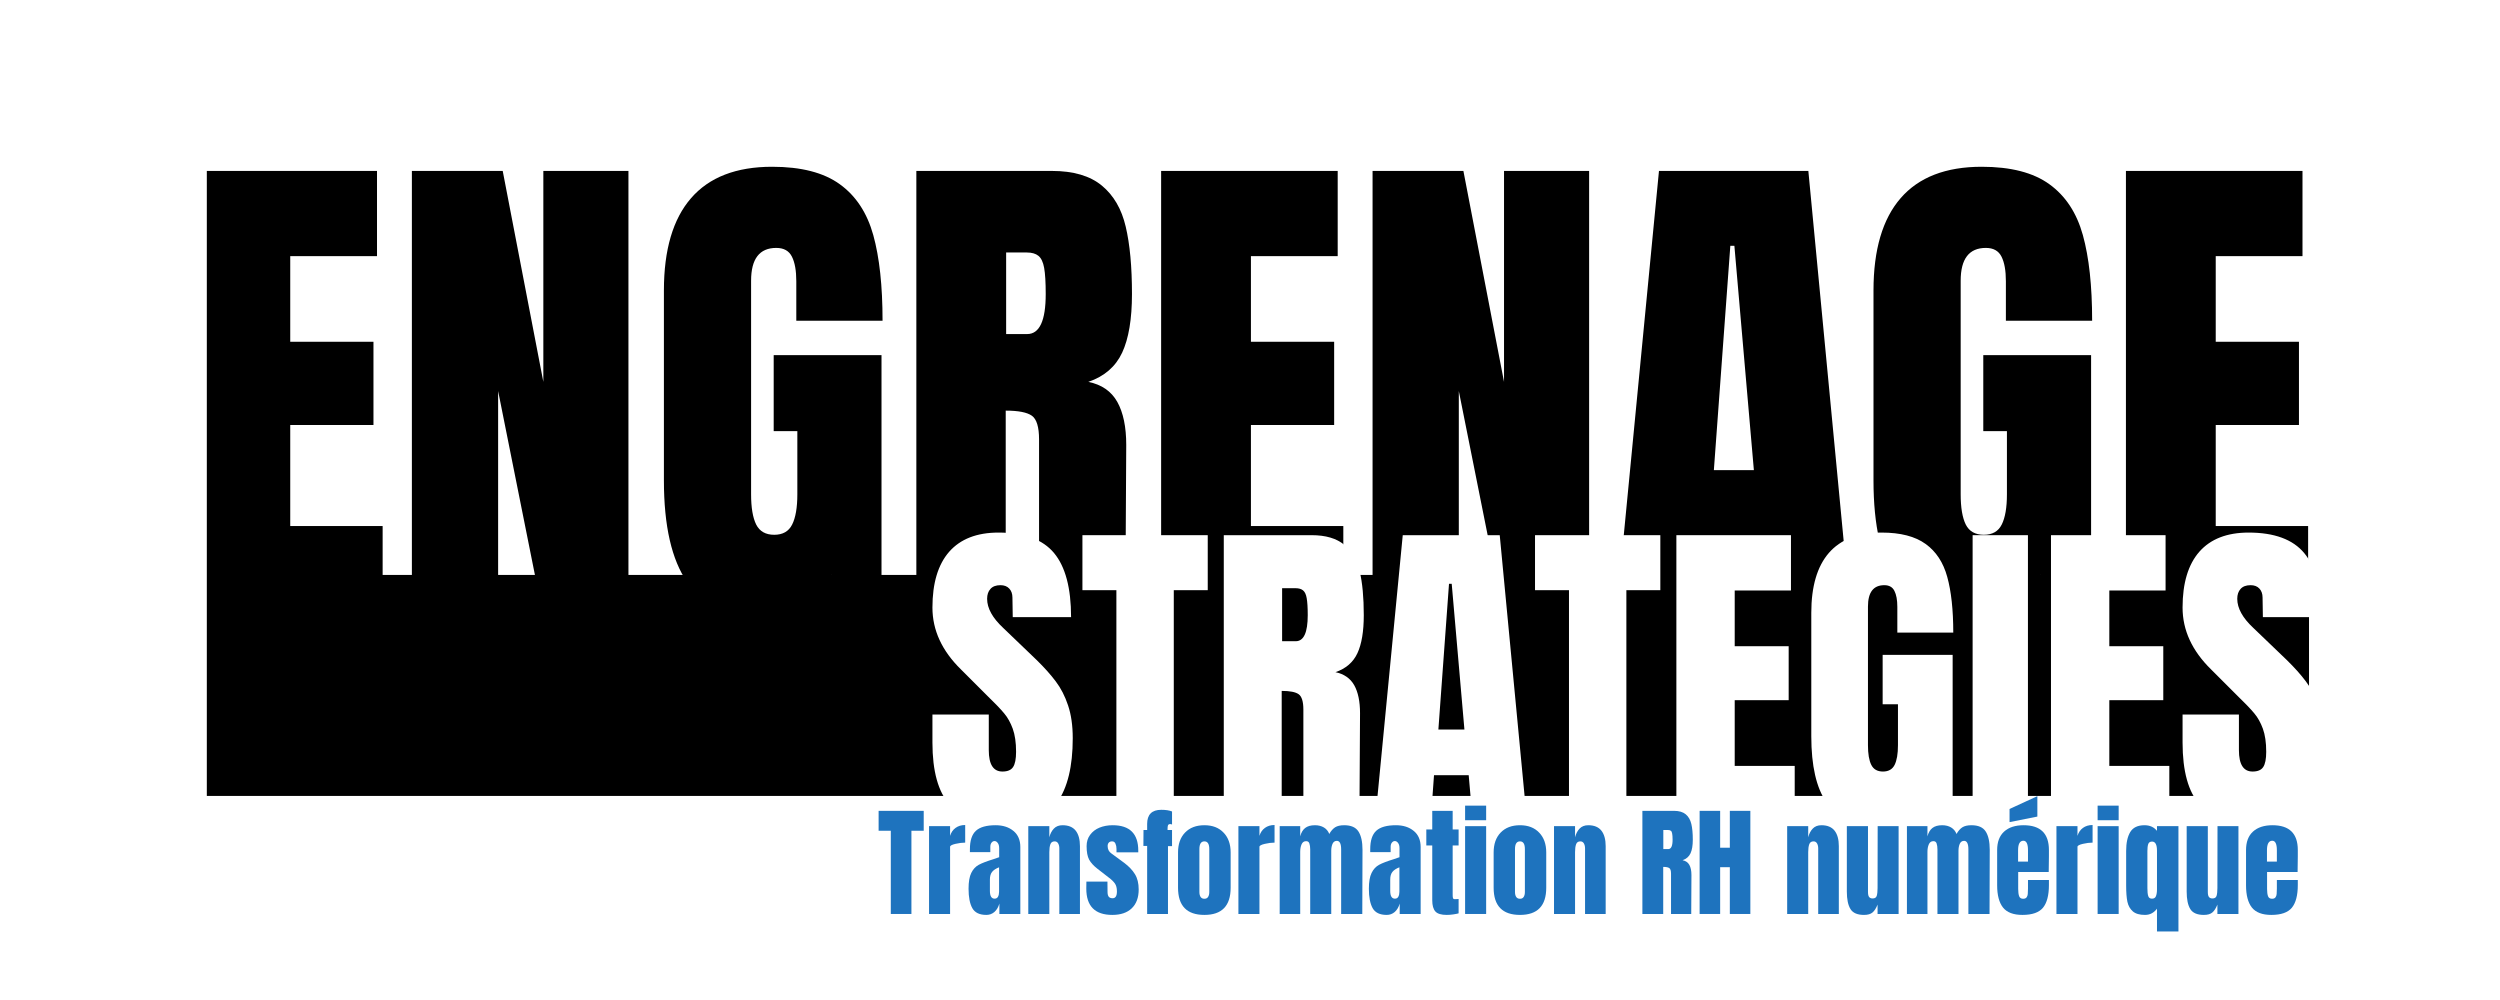
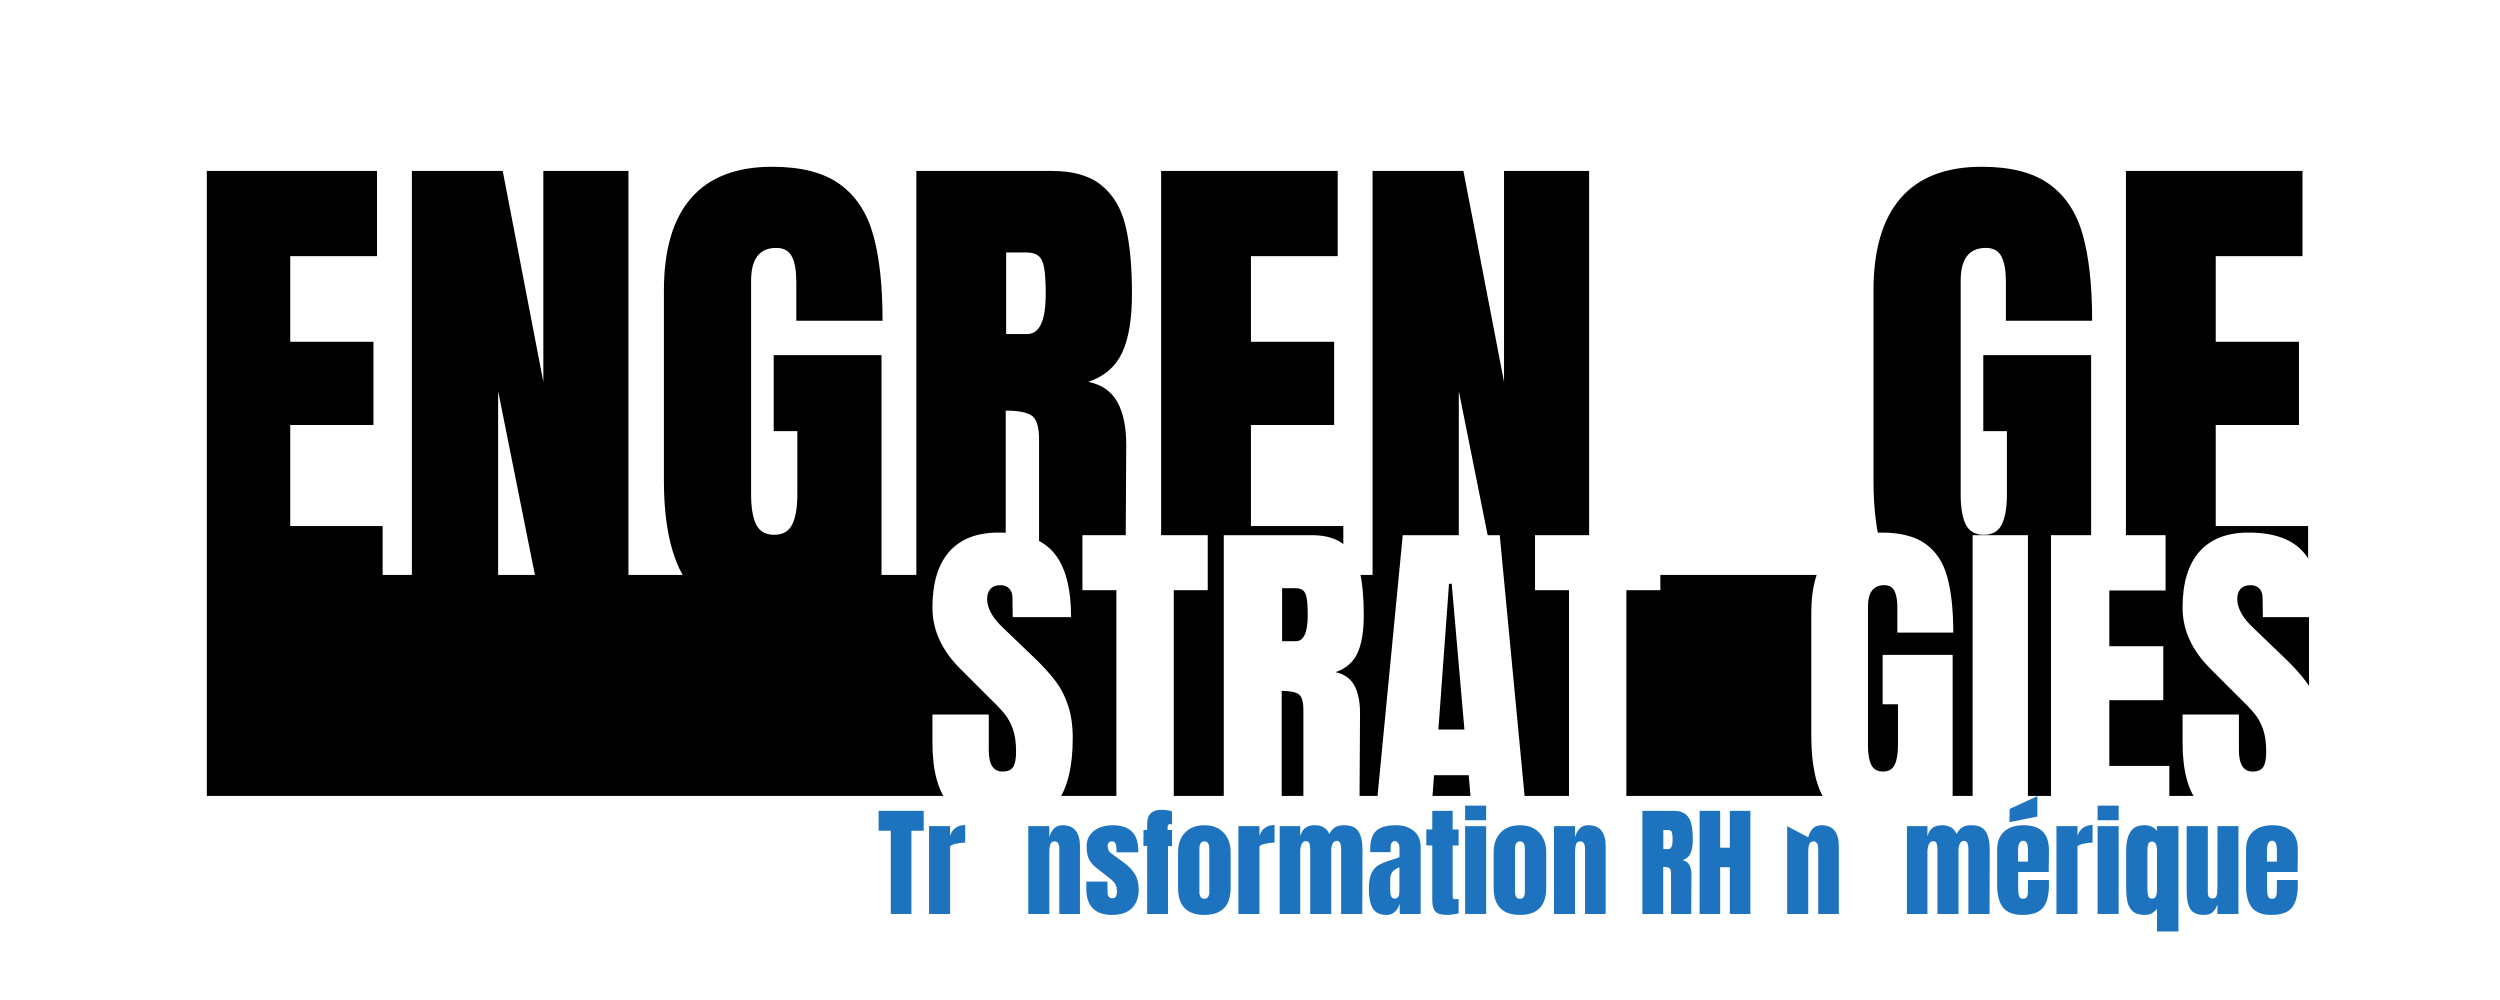
<svg xmlns="http://www.w3.org/2000/svg" width="500" zoomAndPan="magnify" viewBox="0 0 375 150" height="200" preserveAspectRatio="xMidYMid meet" version="1.0">
  <defs>
    <g />
    <clipPath id="c11caa3315">
      <path d="M 30.219 86.238 L 346.406 86.238 L 346.406 119.395 L 30.219 119.395 Z M 30.219 86.238 " clip-rule="nonzero" />
    </clipPath>
    <clipPath id="0f69057808">
      <path d="M 25.992 23.973 L 31.023 23.973 L 31.023 122.988 L 25.992 122.988 Z M 25.992 23.973 " clip-rule="nonzero" />
    </clipPath>
  </defs>
  <rect x="-37.5" width="450" fill="#ffffff" y="-15" height="180" fill-opacity="1" />
  <rect x="-37.5" width="450" fill="#ffffff" y="-15" height="180" fill-opacity="1" />
  <g fill="#000000" fill-opacity="1">
    <g transform="translate(27.145, 91.765)">
      <g>
        <path d="M 2.922 0 L 2.922 -66.125 L 29.406 -66.125 L 29.406 -53.344 L 16.391 -53.344 L 16.391 -40.5 L 28.875 -40.5 L 28.875 -28.016 L 16.391 -28.016 L 16.391 -12.859 L 30.25 -12.859 L 30.25 0 Z M 2.922 0 " />
      </g>
    </g>
  </g>
  <g fill="#000000" fill-opacity="1">
    <g transform="translate(58.86, 91.765)">
      <g>
        <path d="M 2.922 0 L 2.922 -66.125 L 16.547 -66.125 L 22.641 -34.484 L 22.641 -66.125 L 35.406 -66.125 L 35.406 0 L 22.484 0 L 15.859 -33.109 L 15.859 0 Z M 2.922 0 " />
      </g>
    </g>
  </g>
  <g fill="#000000" fill-opacity="1">
    <g transform="translate(97.195, 91.765)">
      <g>
        <path d="M 16.547 0.609 C 11.773 0.609 8.223 -1.066 5.891 -4.422 C 3.555 -7.785 2.391 -12.879 2.391 -19.703 L 2.391 -48.188 C 2.391 -54.301 3.75 -58.922 6.469 -62.047 C 9.188 -65.18 13.238 -66.75 18.625 -66.75 C 22.988 -66.75 26.375 -65.875 28.781 -64.125 C 31.195 -62.383 32.867 -59.844 33.797 -56.5 C 34.723 -53.164 35.188 -48.883 35.188 -43.656 L 22.25 -43.656 L 22.25 -49.578 C 22.25 -51.172 22.031 -52.398 21.594 -53.266 C 21.156 -54.141 20.375 -54.578 19.25 -54.578 C 16.727 -54.578 15.469 -52.938 15.469 -49.656 L 15.469 -17.625 C 15.469 -15.625 15.723 -14.109 16.234 -13.078 C 16.754 -12.055 17.656 -11.547 18.938 -11.547 C 20.219 -11.547 21.113 -12.055 21.625 -13.078 C 22.145 -14.109 22.406 -15.625 22.406 -17.625 L 22.406 -27.094 L 18.859 -27.094 L 18.859 -38.5 L 35.031 -38.5 L 35.031 0 L 29.719 0 L 27.484 -5.547 C 25.117 -1.441 21.473 0.609 16.547 0.609 Z M 16.547 0.609 " />
      </g>
    </g>
  </g>
  <g fill="#000000" fill-opacity="1">
    <g transform="translate(134.53, 91.765)">
      <g>
        <path d="M 2.922 -66.125 L 23.25 -66.125 C 26.477 -66.125 28.977 -65.391 30.75 -63.922 C 32.52 -62.461 33.711 -60.41 34.328 -57.766 C 34.953 -55.129 35.266 -51.758 35.266 -47.656 C 35.266 -43.906 34.773 -40.977 33.797 -38.875 C 32.816 -36.77 31.125 -35.305 28.719 -34.484 C 30.719 -34.078 32.164 -33.078 33.062 -31.484 C 33.957 -29.891 34.406 -27.734 34.406 -25.016 L 34.266 0 L 21.328 0 L 21.328 -25.859 C 21.328 -27.711 20.969 -28.895 20.25 -29.406 C 19.531 -29.914 18.223 -30.172 16.328 -30.172 L 16.328 0 L 2.922 0 Z M 19.547 -41.656 C 21.398 -41.656 22.328 -43.656 22.328 -47.656 C 22.328 -49.395 22.25 -50.703 22.094 -51.578 C 21.938 -52.453 21.648 -53.055 21.234 -53.391 C 20.828 -53.723 20.242 -53.891 19.484 -53.891 L 16.391 -53.891 L 16.391 -41.656 Z M 19.547 -41.656 " />
      </g>
    </g>
  </g>
  <g fill="#000000" fill-opacity="1">
    <g transform="translate(171.248, 91.765)">
      <g>
        <path d="M 2.922 0 L 2.922 -66.125 L 29.406 -66.125 L 29.406 -53.344 L 16.391 -53.344 L 16.391 -40.5 L 28.875 -40.5 L 28.875 -28.016 L 16.391 -28.016 L 16.391 -12.859 L 30.25 -12.859 L 30.25 0 Z M 2.922 0 " />
      </g>
    </g>
  </g>
  <g fill="#000000" fill-opacity="1">
    <g transform="translate(202.963, 91.765)">
      <g>
        <path d="M 2.922 0 L 2.922 -66.125 L 16.547 -66.125 L 22.641 -34.484 L 22.641 -66.125 L 35.406 -66.125 L 35.406 0 L 22.484 0 L 15.859 -33.109 L 15.859 0 Z M 2.922 0 " />
      </g>
    </g>
  </g>
  <g fill="#000000" fill-opacity="1">
    <g transform="translate(241.299, 91.765)">
      <g>
-         <path d="M 1.156 0 L 7.547 -66.125 L 29.953 -66.125 L 36.266 0 L 23.719 0 L 22.781 -10.703 L 14.781 -10.703 L 14.016 0 Z M 15.781 -21.25 L 21.781 -21.25 L 18.859 -54.891 L 18.25 -54.891 Z M 15.781 -21.25 " />
-       </g>
+         </g>
    </g>
  </g>
  <g fill="#000000" fill-opacity="1">
    <g transform="translate(278.633, 91.765)">
      <g>
        <path d="M 16.547 0.609 C 11.773 0.609 8.223 -1.066 5.891 -4.422 C 3.555 -7.785 2.391 -12.879 2.391 -19.703 L 2.391 -48.188 C 2.391 -54.301 3.75 -58.922 6.469 -62.047 C 9.188 -65.18 13.238 -66.75 18.625 -66.75 C 22.988 -66.75 26.375 -65.875 28.781 -64.125 C 31.195 -62.383 32.867 -59.844 33.797 -56.5 C 34.723 -53.164 35.188 -48.883 35.188 -43.656 L 22.25 -43.656 L 22.25 -49.578 C 22.25 -51.172 22.031 -52.398 21.594 -53.266 C 21.156 -54.141 20.375 -54.578 19.25 -54.578 C 16.727 -54.578 15.469 -52.938 15.469 -49.656 L 15.469 -17.625 C 15.469 -15.625 15.723 -14.109 16.234 -13.078 C 16.754 -12.055 17.656 -11.547 18.938 -11.547 C 20.219 -11.547 21.113 -12.055 21.625 -13.078 C 22.145 -14.109 22.406 -15.625 22.406 -17.625 L 22.406 -27.094 L 18.859 -27.094 L 18.859 -38.5 L 35.031 -38.5 L 35.031 0 L 29.719 0 L 27.484 -5.547 C 25.117 -1.441 21.473 0.609 16.547 0.609 Z M 16.547 0.609 " />
      </g>
    </g>
    <g transform="translate(315.968, 91.765)">
      <g>
        <path d="M 2.922 0 L 2.922 -66.125 L 29.406 -66.125 L 29.406 -53.344 L 16.391 -53.344 L 16.391 -40.5 L 28.875 -40.5 L 28.875 -28.016 L 16.391 -28.016 L 16.391 -12.859 L 30.25 -12.859 L 30.25 0 Z M 2.922 0 " />
      </g>
    </g>
  </g>
  <g clip-path="url(#c11caa3315)">
    <path fill="#000000" d="M 30.219 119.395 L 30.219 86.238 L 346.352 86.238 L 346.352 119.395 Z M 30.219 119.395 " fill-opacity="1" fill-rule="nonzero" />
  </g>
  <g fill="#ffffff" fill-opacity="1">
    <g transform="translate(138.818, 123.23)">
      <g>
        <path d="M 12.094 0.406 C 8.195 0.406 5.379 -0.562 3.641 -2.5 C 1.91 -4.438 1.047 -7.551 1.047 -11.844 L 1.047 -16.047 L 9.5 -16.047 L 9.5 -10.703 C 9.5 -8.566 10.18 -7.5 11.547 -7.5 C 12.316 -7.5 12.848 -7.723 13.141 -8.172 C 13.441 -8.617 13.594 -9.379 13.594 -10.453 C 13.594 -11.848 13.426 -13.004 13.094 -13.922 C 12.758 -14.836 12.332 -15.602 11.812 -16.219 C 11.301 -16.844 10.379 -17.801 9.047 -19.094 L 5.344 -22.797 C 2.477 -25.598 1.047 -28.695 1.047 -32.094 C 1.047 -35.758 1.883 -38.551 3.562 -40.469 C 5.25 -42.383 7.711 -43.344 10.953 -43.344 C 14.816 -43.344 17.598 -42.316 19.297 -40.266 C 20.992 -38.223 21.844 -35.02 21.844 -30.656 L 13.094 -30.656 L 13.047 -33.594 C 13.047 -34.164 12.883 -34.617 12.562 -34.953 C 12.25 -35.285 11.812 -35.453 11.25 -35.453 C 10.582 -35.453 10.082 -35.266 9.75 -34.891 C 9.414 -34.523 9.25 -34.031 9.25 -33.406 C 9.25 -32 10.051 -30.547 11.656 -29.047 L 16.656 -24.25 C 17.82 -23.113 18.785 -22.035 19.547 -21.016 C 20.316 -20.004 20.93 -18.805 21.391 -17.422 C 21.859 -16.035 22.094 -14.395 22.094 -12.5 C 22.094 -8.27 21.316 -5.062 19.766 -2.875 C 18.223 -0.688 15.664 0.406 12.094 0.406 Z M 12.094 0.406 " />
      </g>
    </g>
  </g>
  <g fill="#ffffff" fill-opacity="1">
    <g transform="translate(161.864, 123.23)">
      <g>
        <path d="M 5.594 0 L 5.594 -34.703 L 0.5 -34.703 L 0.5 -42.953 L 19.297 -42.953 L 19.297 -34.703 L 14.203 -34.703 L 14.203 0 Z M 5.594 0 " />
      </g>
    </g>
  </g>
  <g fill="#ffffff" fill-opacity="1">
    <g transform="translate(181.661, 123.23)">
      <g>
        <path d="M 1.906 -42.953 L 15.094 -42.953 C 17.195 -42.953 18.82 -42.473 19.969 -41.516 C 21.125 -40.566 21.898 -39.234 22.297 -37.516 C 22.703 -35.805 22.906 -33.617 22.906 -30.953 C 22.906 -28.516 22.586 -26.613 21.953 -25.25 C 21.316 -23.883 20.219 -22.938 18.656 -22.406 C 19.945 -22.133 20.883 -21.484 21.469 -20.453 C 22.051 -19.422 22.344 -18.02 22.344 -16.25 L 22.25 0 L 13.844 0 L 13.844 -16.797 C 13.844 -17.992 13.609 -18.758 13.141 -19.094 C 12.68 -19.426 11.832 -19.594 10.594 -19.594 L 10.594 0 L 1.906 0 Z M 12.703 -27.047 C 13.898 -27.047 14.5 -28.348 14.5 -30.953 C 14.5 -32.086 14.445 -32.938 14.344 -33.5 C 14.25 -34.062 14.066 -34.453 13.797 -34.672 C 13.535 -34.891 13.156 -35 12.656 -35 L 10.656 -35 L 10.656 -27.047 Z M 12.703 -27.047 " />
      </g>
    </g>
  </g>
  <g fill="#ffffff" fill-opacity="1">
    <g transform="translate(205.507, 123.23)">
      <g>
        <path d="M 0.75 0 L 4.906 -42.953 L 19.453 -42.953 L 23.547 0 L 15.406 0 L 14.797 -6.953 L 9.594 -6.953 L 9.094 0 Z M 10.25 -13.797 L 14.156 -13.797 L 12.25 -35.656 L 11.844 -35.656 Z M 10.25 -13.797 " />
      </g>
    </g>
  </g>
  <g fill="#ffffff" fill-opacity="1">
    <g transform="translate(229.753, 123.23)">
      <g>
        <path d="M 5.594 0 L 5.594 -34.703 L 0.5 -34.703 L 0.5 -42.953 L 19.297 -42.953 L 19.297 -34.703 L 14.203 -34.703 L 14.203 0 Z M 5.594 0 " />
      </g>
    </g>
  </g>
  <g fill="#ffffff" fill-opacity="1">
    <g transform="translate(249.55, 123.23)">
      <g>
-         <path d="M 1.906 0 L 1.906 -42.953 L 19.094 -42.953 L 19.094 -34.656 L 10.656 -34.656 L 10.656 -26.297 L 18.75 -26.297 L 18.75 -18.203 L 10.656 -18.203 L 10.656 -8.344 L 19.656 -8.344 L 19.656 0 Z M 1.906 0 " />
-       </g>
+         </g>
    </g>
  </g>
  <g fill="#ffffff" fill-opacity="1">
    <g transform="translate(270.147, 123.23)">
      <g>
        <path d="M 10.75 0.406 C 7.645 0.406 5.332 -0.688 3.812 -2.875 C 2.301 -5.062 1.547 -8.367 1.547 -12.797 L 1.547 -31.297 C 1.547 -35.266 2.426 -38.266 4.188 -40.297 C 5.957 -42.328 8.594 -43.344 12.094 -43.344 C 14.926 -43.344 17.125 -42.773 18.688 -41.641 C 20.258 -40.516 21.344 -38.867 21.938 -36.703 C 22.539 -34.535 22.844 -31.75 22.844 -28.344 L 14.453 -28.344 L 14.453 -32.203 C 14.453 -33.234 14.305 -34.031 14.016 -34.594 C 13.734 -35.164 13.227 -35.453 12.5 -35.453 C 10.863 -35.453 10.047 -34.383 10.047 -32.25 L 10.047 -11.453 C 10.047 -10.148 10.211 -9.164 10.547 -8.5 C 10.879 -7.832 11.461 -7.5 12.297 -7.5 C 13.129 -7.5 13.711 -7.832 14.047 -8.5 C 14.379 -9.164 14.547 -10.148 14.547 -11.453 L 14.547 -17.594 L 12.25 -17.594 L 12.25 -25 L 22.75 -25 L 22.75 0 L 19.297 0 L 17.844 -3.594 C 16.312 -0.926 13.945 0.406 10.75 0.406 Z M 10.75 0.406 " />
      </g>
    </g>
  </g>
  <g fill="#ffffff" fill-opacity="1">
    <g transform="translate(294.393, 123.23)">
      <g>
        <path d="M 1.5 0 L 1.5 -42.953 L 9.797 -42.953 L 9.797 0 Z M 1.5 0 " />
      </g>
    </g>
  </g>
  <g fill="#ffffff" fill-opacity="1">
    <g transform="translate(305.742, 123.23)">
      <g>
        <path d="M 1.906 0 L 1.906 -42.953 L 19.094 -42.953 L 19.094 -34.656 L 10.656 -34.656 L 10.656 -26.297 L 18.75 -26.297 L 18.75 -18.203 L 10.656 -18.203 L 10.656 -8.344 L 19.656 -8.344 L 19.656 0 Z M 1.906 0 " />
      </g>
    </g>
  </g>
  <g fill="#ffffff" fill-opacity="1">
    <g transform="translate(326.338, 123.23)">
      <g>
        <path d="M 12.094 0.406 C 8.195 0.406 5.379 -0.562 3.641 -2.5 C 1.91 -4.438 1.047 -7.551 1.047 -11.844 L 1.047 -16.047 L 9.5 -16.047 L 9.5 -10.703 C 9.5 -8.566 10.18 -7.5 11.547 -7.5 C 12.316 -7.5 12.848 -7.723 13.141 -8.172 C 13.441 -8.617 13.594 -9.379 13.594 -10.453 C 13.594 -11.848 13.426 -13.004 13.094 -13.922 C 12.758 -14.836 12.332 -15.602 11.812 -16.219 C 11.301 -16.844 10.379 -17.801 9.047 -19.094 L 5.344 -22.797 C 2.477 -25.598 1.047 -28.695 1.047 -32.094 C 1.047 -35.758 1.883 -38.551 3.562 -40.469 C 5.25 -42.383 7.711 -43.344 10.953 -43.344 C 14.816 -43.344 17.598 -42.316 19.297 -40.266 C 20.992 -38.223 21.844 -35.02 21.844 -30.656 L 13.094 -30.656 L 13.047 -33.594 C 13.047 -34.164 12.883 -34.617 12.562 -34.953 C 12.25 -35.285 11.812 -35.453 11.25 -35.453 C 10.582 -35.453 10.082 -35.266 9.75 -34.891 C 9.414 -34.523 9.25 -34.031 9.25 -33.406 C 9.25 -32 10.051 -30.547 11.656 -29.047 L 16.656 -24.25 C 17.82 -23.113 18.785 -22.035 19.547 -21.016 C 20.316 -20.004 20.93 -18.805 21.391 -17.422 C 21.859 -16.035 22.094 -14.395 22.094 -12.5 C 22.094 -8.27 21.316 -5.062 19.766 -2.875 C 18.223 -0.688 15.664 0.406 12.094 0.406 Z M 12.094 0.406 " />
      </g>
    </g>
  </g>
  <g clip-path="url(#0f69057808)">
    <path fill="#ffffff" d="M 25.992 23.973 L 31.023 23.973 L 31.023 122.98 L 25.992 122.98 Z M 25.992 23.973 " fill-opacity="1" fill-rule="nonzero" />
  </g>
  <g fill="#1e73be" fill-opacity="1">
    <g transform="translate(131.604, 137.096)">
      <g>
        <path d="M 2.016 0 L 2.016 -12.484 L 0.188 -12.484 L 0.188 -15.469 L 6.953 -15.469 L 6.953 -12.484 L 5.109 -12.484 L 5.109 0 Z M 2.016 0 " />
      </g>
    </g>
  </g>
  <g fill="#1e73be" fill-opacity="1">
    <g transform="translate(138.732, 137.096)">
      <g>
        <path d="M 0.625 -13.172 L 3.781 -13.172 L 3.781 -11.719 C 3.938 -12.227 4.207 -12.625 4.594 -12.906 C 4.988 -13.195 5.473 -13.344 6.047 -13.344 L 6.047 -10.703 C 5.598 -10.703 5.109 -10.641 4.578 -10.516 C 4.047 -10.391 3.781 -10.242 3.781 -10.078 L 3.781 0 L 0.625 0 Z M 0.625 -13.172 " />
      </g>
    </g>
  </g>
  <g fill="#1e73be" fill-opacity="1">
    <g transform="translate(144.924, 137.096)">
      <g>
-         <path d="M 3.031 0.141 C 2.008 0.141 1.305 -0.195 0.922 -0.875 C 0.547 -1.551 0.359 -2.52 0.359 -3.781 C 0.359 -4.812 0.492 -5.602 0.766 -6.156 C 1.035 -6.707 1.41 -7.113 1.891 -7.375 C 2.367 -7.633 3.102 -7.914 4.094 -8.219 L 4.953 -8.516 L 4.953 -9.859 C 4.953 -10.211 4.879 -10.477 4.734 -10.656 C 4.598 -10.844 4.438 -10.938 4.25 -10.938 C 4.082 -10.938 3.938 -10.859 3.812 -10.703 C 3.688 -10.547 3.625 -10.336 3.625 -10.078 L 3.625 -9.281 L 0.562 -9.281 L 0.562 -9.719 C 0.562 -11.008 0.863 -11.93 1.469 -12.484 C 2.07 -13.035 3.055 -13.312 4.422 -13.312 C 5.516 -13.312 6.406 -13.023 7.094 -12.453 C 7.781 -11.891 8.125 -11.086 8.125 -10.047 L 8.125 0 L 4.984 0 L 4.984 -1.562 C 4.828 -1.02 4.578 -0.598 4.234 -0.297 C 3.891 -0.004 3.488 0.141 3.031 0.141 Z M 4.266 -2.297 C 4.504 -2.297 4.676 -2.395 4.781 -2.594 C 4.883 -2.789 4.938 -3.035 4.938 -3.328 L 4.938 -7 C 4.469 -6.82 4.117 -6.594 3.891 -6.312 C 3.672 -6.039 3.562 -5.66 3.562 -5.172 L 3.562 -3.469 C 3.562 -2.688 3.797 -2.297 4.266 -2.297 Z M 4.266 -2.297 " />
-       </g>
+         </g>
    </g>
  </g>
  <g fill="#1e73be" fill-opacity="1">
    <g transform="translate(153.618, 137.096)">
      <g>
        <path d="M 0.625 -13.172 L 3.781 -13.172 L 3.781 -11.5 C 3.914 -12.039 4.145 -12.477 4.469 -12.812 C 4.789 -13.145 5.223 -13.312 5.766 -13.312 C 6.648 -13.312 7.305 -13.039 7.734 -12.5 C 8.16 -11.957 8.375 -11.18 8.375 -10.172 L 8.375 0 L 5.281 0 L 5.281 -9.844 C 5.281 -10.133 5.223 -10.379 5.109 -10.578 C 4.992 -10.785 4.816 -10.891 4.578 -10.891 C 4.254 -10.891 4.039 -10.742 3.938 -10.453 C 3.832 -10.16 3.781 -9.766 3.781 -9.266 L 3.781 0 L 0.625 0 Z M 0.625 -13.172 " />
      </g>
    </g>
  </g>
  <g fill="#1e73be" fill-opacity="1">
    <g transform="translate(162.6, 137.096)">
      <g>
        <path d="M 4.25 0.141 C 1.645 0.141 0.344 -1.176 0.344 -3.812 L 0.359 -4.859 L 3.516 -4.859 L 3.531 -3.312 C 3.531 -3 3.586 -2.758 3.703 -2.594 C 3.828 -2.438 4.023 -2.359 4.297 -2.359 C 4.723 -2.359 4.938 -2.703 4.938 -3.391 C 4.938 -3.891 4.836 -4.281 4.641 -4.562 C 4.441 -4.852 4.125 -5.16 3.688 -5.484 L 2.016 -6.781 C 1.441 -7.227 1.023 -7.688 0.766 -8.156 C 0.516 -8.633 0.391 -9.305 0.391 -10.172 C 0.391 -10.836 0.566 -11.406 0.922 -11.875 C 1.273 -12.352 1.742 -12.711 2.328 -12.953 C 2.922 -13.191 3.578 -13.312 4.297 -13.312 C 6.859 -13.312 8.141 -12.039 8.141 -9.5 L 8.141 -9.25 L 4.875 -9.25 L 4.875 -9.75 C 4.875 -10.062 4.82 -10.328 4.719 -10.547 C 4.625 -10.773 4.457 -10.891 4.219 -10.891 C 4 -10.891 3.832 -10.828 3.719 -10.703 C 3.602 -10.578 3.547 -10.406 3.547 -10.188 C 3.547 -9.707 3.734 -9.336 4.109 -9.078 L 6.047 -7.656 C 6.742 -7.133 7.273 -6.57 7.641 -5.969 C 8.016 -5.363 8.203 -4.598 8.203 -3.672 C 8.203 -2.453 7.852 -1.508 7.156 -0.844 C 6.469 -0.188 5.5 0.141 4.25 0.141 Z M 4.25 0.141 " />
      </g>
    </g>
  </g>
  <g fill="#1e73be" fill-opacity="1">
    <g transform="translate(171.15, 137.096)">
      <g>
        <path d="M 0.922 -10.203 L 0.359 -10.203 L 0.375 -12.594 L 0.922 -12.594 L 0.922 -13.5 C 0.922 -14.914 1.629 -15.625 3.047 -15.625 C 3.711 -15.625 4.25 -15.539 4.656 -15.375 L 4.656 -13.422 C 4.539 -13.461 4.445 -13.484 4.375 -13.484 C 4.207 -13.484 4.098 -13.422 4.047 -13.297 C 4.004 -13.18 3.984 -13.004 3.984 -12.766 L 3.984 -12.594 L 4.656 -12.594 L 4.656 -10.172 L 4.047 -10.172 L 4.047 0 L 0.922 0 Z M 0.922 -10.203 " />
      </g>
    </g>
  </g>
  <g fill="#1e73be" fill-opacity="1">
    <g transform="translate(176.19, 137.096)">
      <g>
        <path d="M 4.469 0.141 C 1.832 0.141 0.516 -1.219 0.516 -3.938 L 0.516 -9.234 C 0.516 -10.484 0.863 -11.473 1.562 -12.203 C 2.27 -12.941 3.238 -13.312 4.469 -13.312 C 5.688 -13.312 6.645 -12.941 7.344 -12.203 C 8.051 -11.473 8.406 -10.484 8.406 -9.234 L 8.406 -3.938 C 8.406 -1.219 7.094 0.141 4.469 0.141 Z M 4.469 -2.281 C 4.719 -2.281 4.898 -2.367 5.016 -2.547 C 5.141 -2.734 5.203 -2.984 5.203 -3.297 L 5.203 -9.734 C 5.203 -10.504 4.957 -10.891 4.469 -10.891 C 3.969 -10.891 3.719 -10.504 3.719 -9.734 L 3.719 -3.297 C 3.719 -2.984 3.781 -2.734 3.906 -2.547 C 4.031 -2.367 4.219 -2.281 4.469 -2.281 Z M 4.469 -2.281 " />
      </g>
    </g>
  </g>
  <g fill="#1e73be" fill-opacity="1">
    <g transform="translate(185.136, 137.096)">
      <g>
        <path d="M 0.625 -13.172 L 3.781 -13.172 L 3.781 -11.719 C 3.938 -12.227 4.207 -12.625 4.594 -12.906 C 4.988 -13.195 5.473 -13.344 6.047 -13.344 L 6.047 -10.703 C 5.598 -10.703 5.109 -10.641 4.578 -10.516 C 4.047 -10.391 3.781 -10.242 3.781 -10.078 L 3.781 0 L 0.625 0 Z M 0.625 -13.172 " />
      </g>
    </g>
  </g>
  <g fill="#1e73be" fill-opacity="1">
    <g transform="translate(191.328, 137.096)">
      <g>
        <path d="M 0.625 -13.172 L 3.703 -13.172 L 3.703 -11.641 C 3.848 -12.203 4.094 -12.617 4.438 -12.891 C 4.789 -13.172 5.285 -13.312 5.922 -13.312 C 6.441 -13.312 6.891 -13.195 7.266 -12.969 C 7.641 -12.738 7.906 -12.414 8.062 -12 C 8.32 -12.457 8.613 -12.789 8.938 -13 C 9.27 -13.207 9.723 -13.312 10.297 -13.312 C 11.328 -13.312 12.039 -13 12.438 -12.375 C 12.844 -11.75 13.047 -10.832 13.047 -9.625 L 13.016 0 L 9.844 0 L 9.844 -9.688 C 9.844 -10.539 9.629 -10.969 9.203 -10.969 C 8.898 -10.969 8.68 -10.816 8.547 -10.516 C 8.422 -10.223 8.359 -9.875 8.359 -9.469 L 8.359 0 L 5.203 0 L 5.203 -9.688 C 5.203 -10.051 5.16 -10.348 5.078 -10.578 C 5.004 -10.805 4.844 -10.922 4.594 -10.922 C 4.27 -10.922 4.039 -10.758 3.906 -10.438 C 3.77 -10.125 3.703 -9.75 3.703 -9.312 L 3.703 0 L 0.625 0 Z M 0.625 -13.172 " />
      </g>
    </g>
  </g>
  <g fill="#1e73be" fill-opacity="1">
    <g transform="translate(204.972, 137.096)">
      <g>
        <path d="M 3.031 0.141 C 2.008 0.141 1.305 -0.195 0.922 -0.875 C 0.547 -1.551 0.359 -2.52 0.359 -3.781 C 0.359 -4.812 0.492 -5.602 0.766 -6.156 C 1.035 -6.707 1.41 -7.113 1.891 -7.375 C 2.367 -7.633 3.102 -7.914 4.094 -8.219 L 4.953 -8.516 L 4.953 -9.859 C 4.953 -10.211 4.879 -10.477 4.734 -10.656 C 4.598 -10.844 4.438 -10.938 4.25 -10.938 C 4.082 -10.938 3.938 -10.859 3.812 -10.703 C 3.688 -10.547 3.625 -10.336 3.625 -10.078 L 3.625 -9.281 L 0.562 -9.281 L 0.562 -9.719 C 0.562 -11.008 0.863 -11.93 1.469 -12.484 C 2.07 -13.035 3.055 -13.312 4.422 -13.312 C 5.516 -13.312 6.406 -13.023 7.094 -12.453 C 7.781 -11.891 8.125 -11.086 8.125 -10.047 L 8.125 0 L 4.984 0 L 4.984 -1.562 C 4.828 -1.02 4.578 -0.598 4.234 -0.297 C 3.891 -0.004 3.488 0.141 3.031 0.141 Z M 4.266 -2.297 C 4.504 -2.297 4.676 -2.395 4.781 -2.594 C 4.883 -2.789 4.938 -3.035 4.938 -3.328 L 4.938 -7 C 4.469 -6.82 4.117 -6.594 3.891 -6.312 C 3.672 -6.039 3.562 -5.66 3.562 -5.172 L 3.562 -3.469 C 3.562 -2.688 3.797 -2.297 4.266 -2.297 Z M 4.266 -2.297 " />
      </g>
    </g>
  </g>
  <g fill="#1e73be" fill-opacity="1">
    <g transform="translate(213.666, 137.096)">
      <g>
        <path d="M 3.344 0.141 C 2.52 0.141 1.953 -0.031 1.641 -0.375 C 1.328 -0.727 1.172 -1.285 1.172 -2.047 L 1.172 -10.281 L 0.281 -10.281 L 0.281 -12.672 L 1.172 -12.672 L 1.172 -15.469 L 4.234 -15.469 L 4.234 -12.672 L 5.125 -12.672 L 5.125 -10.281 L 4.234 -10.281 L 4.234 -2.875 C 4.234 -2.645 4.25 -2.477 4.281 -2.375 C 4.32 -2.27 4.422 -2.219 4.578 -2.219 C 4.691 -2.219 4.801 -2.223 4.906 -2.234 C 5.02 -2.242 5.094 -2.25 5.125 -2.25 L 5.125 -0.094 C 4.945 -0.039 4.688 0.008 4.344 0.062 C 4 0.113 3.664 0.141 3.344 0.141 Z M 3.344 0.141 " />
      </g>
    </g>
  </g>
  <g fill="#1e73be" fill-opacity="1">
    <g transform="translate(219.156, 137.096)">
      <g>
        <path d="M 0.609 -14.062 L 0.609 -16.25 L 3.766 -16.25 L 3.766 -14.062 Z M 0.609 0 L 0.609 -13.172 L 3.766 -13.172 L 3.766 0 Z M 0.609 0 " />
      </g>
    </g>
  </g>
  <g fill="#1e73be" fill-opacity="1">
    <g transform="translate(223.53, 137.096)">
      <g>
        <path d="M 4.469 0.141 C 1.832 0.141 0.516 -1.219 0.516 -3.938 L 0.516 -9.234 C 0.516 -10.484 0.863 -11.473 1.562 -12.203 C 2.27 -12.941 3.238 -13.312 4.469 -13.312 C 5.688 -13.312 6.645 -12.941 7.344 -12.203 C 8.051 -11.473 8.406 -10.484 8.406 -9.234 L 8.406 -3.938 C 8.406 -1.219 7.094 0.141 4.469 0.141 Z M 4.469 -2.281 C 4.719 -2.281 4.898 -2.367 5.016 -2.547 C 5.141 -2.734 5.203 -2.984 5.203 -3.297 L 5.203 -9.734 C 5.203 -10.504 4.957 -10.891 4.469 -10.891 C 3.969 -10.891 3.719 -10.504 3.719 -9.734 L 3.719 -3.297 C 3.719 -2.984 3.781 -2.734 3.906 -2.547 C 4.031 -2.367 4.219 -2.281 4.469 -2.281 Z M 4.469 -2.281 " />
      </g>
    </g>
  </g>
  <g fill="#1e73be" fill-opacity="1">
    <g transform="translate(232.476, 137.096)">
      <g>
        <path d="M 0.625 -13.172 L 3.781 -13.172 L 3.781 -11.5 C 3.914 -12.039 4.145 -12.477 4.469 -12.812 C 4.789 -13.145 5.223 -13.312 5.766 -13.312 C 6.648 -13.312 7.305 -13.039 7.734 -12.5 C 8.16 -11.957 8.375 -11.18 8.375 -10.172 L 8.375 0 L 5.281 0 L 5.281 -9.844 C 5.281 -10.133 5.223 -10.379 5.109 -10.578 C 4.992 -10.785 4.816 -10.891 4.578 -10.891 C 4.254 -10.891 4.039 -10.742 3.938 -10.453 C 3.832 -10.16 3.781 -9.766 3.781 -9.266 L 3.781 0 L 0.625 0 Z M 0.625 -13.172 " />
      </g>
    </g>
  </g>
  <g fill="#1e73be" fill-opacity="1">
    <g transform="translate(241.458, 137.096)">
      <g />
    </g>
  </g>
  <g fill="#1e73be" fill-opacity="1">
    <g transform="translate(245.67, 137.096)">
      <g>
        <path d="M 0.688 -15.469 L 5.438 -15.469 C 6.188 -15.469 6.77 -15.297 7.188 -14.953 C 7.602 -14.609 7.883 -14.125 8.031 -13.5 C 8.176 -12.883 8.25 -12.098 8.25 -11.141 C 8.25 -10.266 8.133 -9.582 7.906 -9.094 C 7.676 -8.602 7.281 -8.258 6.719 -8.062 C 7.188 -7.969 7.523 -7.734 7.734 -7.359 C 7.941 -6.984 8.047 -6.477 8.047 -5.844 L 8.016 0 L 4.984 0 L 4.984 -6.047 C 4.984 -6.484 4.898 -6.758 4.734 -6.875 C 4.566 -7 4.258 -7.062 3.812 -7.062 L 3.812 0 L 0.688 0 Z M 4.578 -9.734 C 5.004 -9.734 5.219 -10.203 5.219 -11.141 C 5.219 -11.547 5.195 -11.848 5.156 -12.047 C 5.125 -12.254 5.062 -12.395 4.969 -12.469 C 4.875 -12.551 4.734 -12.594 4.547 -12.594 L 3.828 -12.594 L 3.828 -9.734 Z M 4.578 -9.734 " />
      </g>
    </g>
  </g>
  <g fill="#1e73be" fill-opacity="1">
    <g transform="translate(254.256, 137.096)">
      <g>
        <path d="M 0.688 0 L 0.688 -15.469 L 3.766 -15.469 L 3.766 -9.938 L 5.219 -9.938 L 5.219 -15.469 L 8.297 -15.469 L 8.297 0 L 5.219 0 L 5.219 -7.016 L 3.766 -7.016 L 3.766 0 Z M 0.688 0 " />
      </g>
    </g>
  </g>
  <g fill="#1e73be" fill-opacity="1">
    <g transform="translate(263.238, 137.096)">
      <g />
    </g>
  </g>
  <g fill="#1e73be" fill-opacity="1">
    <g transform="translate(267.45, 137.096)">
      <g>
-         <path d="M 0.625 -13.172 L 3.781 -13.172 L 3.781 -11.5 C 3.914 -12.039 4.145 -12.477 4.469 -12.812 C 4.789 -13.145 5.223 -13.312 5.766 -13.312 C 6.648 -13.312 7.305 -13.039 7.734 -12.5 C 8.16 -11.957 8.375 -11.18 8.375 -10.172 L 8.375 0 L 5.281 0 L 5.281 -9.844 C 5.281 -10.133 5.223 -10.379 5.109 -10.578 C 4.992 -10.785 4.816 -10.891 4.578 -10.891 C 4.254 -10.891 4.039 -10.742 3.938 -10.453 C 3.832 -10.16 3.781 -9.766 3.781 -9.266 L 3.781 0 L 0.625 0 Z M 0.625 -13.172 " />
+         <path d="M 0.625 -13.172 L 3.781 -11.5 C 3.914 -12.039 4.145 -12.477 4.469 -12.812 C 4.789 -13.145 5.223 -13.312 5.766 -13.312 C 6.648 -13.312 7.305 -13.039 7.734 -12.5 C 8.16 -11.957 8.375 -11.18 8.375 -10.172 L 8.375 0 L 5.281 0 L 5.281 -9.844 C 5.281 -10.133 5.223 -10.379 5.109 -10.578 C 4.992 -10.785 4.816 -10.891 4.578 -10.891 C 4.254 -10.891 4.039 -10.742 3.938 -10.453 C 3.832 -10.16 3.781 -9.766 3.781 -9.266 L 3.781 0 L 0.625 0 Z M 0.625 -13.172 " />
      </g>
    </g>
  </g>
  <g fill="#1e73be" fill-opacity="1">
    <g transform="translate(276.432, 137.096)">
      <g>
+         </g>
+     </g>
+   </g>
+   <g fill="#1e73be" fill-opacity="1">
+     <g transform="translate(285.414, 137.096)">
+       <g>
+         <path d="M 0.625 -13.172 L 3.703 -13.172 L 3.703 -11.641 C 3.848 -12.203 4.094 -12.617 4.438 -12.891 C 4.789 -13.172 5.285 -13.312 5.922 -13.312 C 6.441 -13.312 6.891 -13.195 7.266 -12.969 C 7.641 -12.738 7.906 -12.414 8.062 -12 C 8.32 -12.457 8.613 -12.789 8.938 -13 C 9.27 -13.207 9.723 -13.312 10.297 -13.312 C 11.328 -13.312 12.039 -13 12.438 -12.375 C 12.844 -11.75 13.047 -10.832 13.047 -9.625 L 13.016 0 L 9.844 0 L 9.844 -9.688 C 9.844 -10.539 9.629 -10.969 9.203 -10.969 C 8.898 -10.969 8.68 -10.816 8.547 -10.516 C 8.422 -10.223 8.359 -9.875 8.359 -9.469 L 8.359 0 L 5.203 0 L 5.203 -9.688 C 5.203 -10.051 5.16 -10.348 5.078 -10.578 C 5.004 -10.805 4.844 -10.922 4.594 -10.922 C 4.27 -10.922 4.039 -10.758 3.906 -10.438 C 3.77 -10.125 3.703 -9.75 3.703 -9.312 L 3.703 0 L 0.625 0 Z M 0.625 -13.172 " />
+       </g>
+     </g>
+   </g>
+   <g fill="#1e73be" fill-opacity="1">
+     <g transform="translate(299.057, 137.096)">
+       <g>
+         <path d="M 4.312 0.141 C 2.957 0.141 1.984 -0.227 1.391 -0.969 C 0.805 -1.719 0.516 -2.828 0.516 -4.297 L 0.516 -9.594 C 0.516 -10.801 0.863 -11.723 1.562 -12.359 C 2.258 -12.992 3.234 -13.312 4.484 -13.312 C 7.016 -13.312 8.281 -12.07 8.281 -9.594 L 8.281 -8.641 C 8.281 -7.68 8.27 -6.898 8.25 -6.297 L 3.672 -6.297 L 3.672 -3.75 C 3.672 -3.289 3.719 -2.93 3.812 -2.672 C 3.906 -2.41 4.109 -2.281 4.422 -2.281 C 4.66 -2.281 4.832 -2.352 4.938 -2.5 C 5.039 -2.645 5.098 -2.812 5.109 -3 C 5.129 -3.188 5.141 -3.457 5.141 -3.812 L 5.141 -5.094 L 8.281 -5.094 L 8.281 -4.344 C 8.281 -2.801 7.984 -1.664 7.391 -0.938 C 6.797 -0.219 5.77 0.141 4.312 0.141 Z M 5.141 -7.859 L 5.141 -9.562 C 5.141 -10.508 4.91 -10.984 4.453 -10.984 C 3.922 -10.984 3.656 -10.508 3.656 -9.562 L 3.656 -7.859 Z M 2.375 -13.781 L 2.375 -15.75 L 6.547 -17.672 L 6.547 -14.609 Z M 2.375 -13.781 " />
+       </g>
+     </g>
+   </g>
+   <g fill="#1e73be" fill-opacity="1">
+     <g transform="translate(307.841, 137.096)">
+       <g>
+         <path d="M 0.625 -13.172 L 3.781 -13.172 L 3.781 -11.719 C 3.938 -12.227 4.207 -12.625 4.594 -12.906 C 4.988 -13.195 5.473 -13.344 6.047 -13.344 L 6.047 -10.703 C 5.598 -10.703 5.109 -10.641 4.578 -10.516 C 4.047 -10.391 3.781 -10.242 3.781 -10.078 L 3.781 0 L 0.625 0 Z M 0.625 -13.172 " />
+       </g>
+     </g>
+   </g>
+   <g fill="#1e73be" fill-opacity="1">
+     <g transform="translate(314.033, 137.096)">
+       <g>
+         <path d="M 0.609 -14.062 L 0.609 -16.25 L 3.766 -16.25 L 3.766 -14.062 Z M 0.609 0 L 0.609 -13.172 L 3.766 -13.172 L 3.766 0 Z M 0.609 0 " />
+       </g>
+     </g>
+   </g>
+   <g fill="#1e73be" fill-opacity="1">
+     <g transform="translate(318.407, 137.096)">
+       <g>
+         <path d="M 5.141 -0.797 C 4.941 -0.516 4.688 -0.285 4.375 -0.109 C 4.07 0.055 3.727 0.141 3.344 0.141 C 2.531 0.141 1.922 -0.035 1.516 -0.391 C 1.109 -0.742 0.836 -1.223 0.703 -1.828 C 0.578 -2.43 0.516 -3.234 0.516 -4.234 L 0.516 -9.453 C 0.516 -10.66 0.719 -11.602 1.125 -12.281 C 1.539 -12.969 2.254 -13.312 3.266 -13.312 C 4.066 -13.312 4.691 -13.031 5.141 -12.469 L 5.141 -13.172 L 8.359 -13.172 L 8.359 2.625 L 5.141 2.625 Z M 4.391 -2.297 C 4.691 -2.297 4.891 -2.422 4.984 -2.672 C 5.086 -2.922 5.141 -3.266 5.141 -3.703 L 5.141 -9.484 C 5.141 -10.398 4.895 -10.859 4.406 -10.859 C 4.102 -10.859 3.91 -10.734 3.828 -10.484 C 3.742 -10.234 3.703 -9.891 3.703 -9.453 L 3.703 -3.859 C 3.703 -3.348 3.742 -2.957 3.828 -2.688 C 3.91 -2.426 4.098 -2.297 4.391 -2.297 Z M 4.391 -2.297 " />
+       </g>
+     </g>
+   </g>
+   <g fill="#1e73be" fill-opacity="1">
+     <g transform="translate(327.407, 137.096)">
+       <g>
        <path d="M 3.172 0.141 C 2.18 0.141 1.504 -0.148 1.141 -0.734 C 0.773 -1.328 0.594 -2.203 0.594 -3.359 L 0.594 -13.172 L 3.766 -13.172 L 3.766 -4 C 3.766 -3.914 3.766 -3.688 3.766 -3.312 C 3.766 -2.945 3.82 -2.691 3.938 -2.547 C 4.051 -2.398 4.227 -2.328 4.469 -2.328 C 4.789 -2.328 4.992 -2.457 5.078 -2.719 C 5.16 -2.988 5.203 -3.379 5.203 -3.891 L 5.203 -4 L 5.219 -13.172 L 8.359 -13.172 L 8.359 0 L 5.203 0 L 5.203 -1.406 C 4.984 -0.852 4.727 -0.457 4.438 -0.219 C 4.156 0.02 3.734 0.141 3.172 0.141 Z M 3.172 0.141 " />
      </g>
    </g>
  </g>
  <g fill="#1e73be" fill-opacity="1">
-     <g transform="translate(285.414, 137.096)">
-       <g>
-         <path d="M 0.625 -13.172 L 3.703 -13.172 L 3.703 -11.641 C 3.848 -12.203 4.094 -12.617 4.438 -12.891 C 4.789 -13.172 5.285 -13.312 5.922 -13.312 C 6.441 -13.312 6.891 -13.195 7.266 -12.969 C 7.641 -12.738 7.906 -12.414 8.062 -12 C 8.32 -12.457 8.613 -12.789 8.938 -13 C 9.27 -13.207 9.723 -13.312 10.297 -13.312 C 11.328 -13.312 12.039 -13 12.438 -12.375 C 12.844 -11.75 13.047 -10.832 13.047 -9.625 L 13.016 0 L 9.844 0 L 9.844 -9.688 C 9.844 -10.539 9.629 -10.969 9.203 -10.969 C 8.898 -10.969 8.68 -10.816 8.547 -10.516 C 8.422 -10.223 8.359 -9.875 8.359 -9.469 L 8.359 0 L 5.203 0 L 5.203 -9.688 C 5.203 -10.051 5.16 -10.348 5.078 -10.578 C 5.004 -10.805 4.844 -10.922 4.594 -10.922 C 4.27 -10.922 4.039 -10.758 3.906 -10.438 C 3.77 -10.125 3.703 -9.75 3.703 -9.312 L 3.703 0 L 0.625 0 Z M 0.625 -13.172 " />
-       </g>
-     </g>
-   </g>
-   <g fill="#1e73be" fill-opacity="1">
-     <g transform="translate(299.057, 137.096)">
-       <g>
-         <path d="M 4.312 0.141 C 2.957 0.141 1.984 -0.227 1.391 -0.969 C 0.805 -1.719 0.516 -2.828 0.516 -4.297 L 0.516 -9.594 C 0.516 -10.801 0.863 -11.723 1.562 -12.359 C 2.258 -12.992 3.234 -13.312 4.484 -13.312 C 7.016 -13.312 8.281 -12.07 8.281 -9.594 L 8.281 -8.641 C 8.281 -7.68 8.27 -6.898 8.25 -6.297 L 3.672 -6.297 L 3.672 -3.75 C 3.672 -3.289 3.719 -2.93 3.812 -2.672 C 3.906 -2.41 4.109 -2.281 4.422 -2.281 C 4.66 -2.281 4.832 -2.352 4.938 -2.5 C 5.039 -2.645 5.098 -2.812 5.109 -3 C 5.129 -3.188 5.141 -3.457 5.141 -3.812 L 5.141 -5.094 L 8.281 -5.094 L 8.281 -4.344 C 8.281 -2.801 7.984 -1.664 7.391 -0.938 C 6.797 -0.219 5.77 0.141 4.312 0.141 Z M 5.141 -7.859 L 5.141 -9.562 C 5.141 -10.508 4.91 -10.984 4.453 -10.984 C 3.922 -10.984 3.656 -10.508 3.656 -9.562 L 3.656 -7.859 Z M 2.375 -13.781 L 2.375 -15.75 L 6.547 -17.672 L 6.547 -14.609 Z M 2.375 -13.781 " />
-       </g>
-     </g>
-   </g>
-   <g fill="#1e73be" fill-opacity="1">
-     <g transform="translate(307.841, 137.096)">
-       <g>
-         <path d="M 0.625 -13.172 L 3.781 -13.172 L 3.781 -11.719 C 3.938 -12.227 4.207 -12.625 4.594 -12.906 C 4.988 -13.195 5.473 -13.344 6.047 -13.344 L 6.047 -10.703 C 5.598 -10.703 5.109 -10.641 4.578 -10.516 C 4.047 -10.391 3.781 -10.242 3.781 -10.078 L 3.781 0 L 0.625 0 Z M 0.625 -13.172 " />
-       </g>
-     </g>
-   </g>
-   <g fill="#1e73be" fill-opacity="1">
-     <g transform="translate(314.033, 137.096)">
-       <g>
-         <path d="M 0.609 -14.062 L 0.609 -16.25 L 3.766 -16.25 L 3.766 -14.062 Z M 0.609 0 L 0.609 -13.172 L 3.766 -13.172 L 3.766 0 Z M 0.609 0 " />
-       </g>
-     </g>
-   </g>
-   <g fill="#1e73be" fill-opacity="1">
-     <g transform="translate(318.407, 137.096)">
-       <g>
-         <path d="M 5.141 -0.797 C 4.941 -0.516 4.688 -0.285 4.375 -0.109 C 4.07 0.055 3.727 0.141 3.344 0.141 C 2.531 0.141 1.922 -0.035 1.516 -0.391 C 1.109 -0.742 0.836 -1.223 0.703 -1.828 C 0.578 -2.43 0.516 -3.234 0.516 -4.234 L 0.516 -9.453 C 0.516 -10.66 0.719 -11.602 1.125 -12.281 C 1.539 -12.969 2.254 -13.312 3.266 -13.312 C 4.066 -13.312 4.691 -13.031 5.141 -12.469 L 5.141 -13.172 L 8.359 -13.172 L 8.359 2.625 L 5.141 2.625 Z M 4.391 -2.297 C 4.691 -2.297 4.891 -2.422 4.984 -2.672 C 5.086 -2.922 5.141 -3.266 5.141 -3.703 L 5.141 -9.484 C 5.141 -10.398 4.895 -10.859 4.406 -10.859 C 4.102 -10.859 3.91 -10.734 3.828 -10.484 C 3.742 -10.234 3.703 -9.891 3.703 -9.453 L 3.703 -3.859 C 3.703 -3.348 3.742 -2.957 3.828 -2.688 C 3.91 -2.426 4.098 -2.297 4.391 -2.297 Z M 4.391 -2.297 " />
-       </g>
-     </g>
-   </g>
-   <g fill="#1e73be" fill-opacity="1">
-     <g transform="translate(327.407, 137.096)">
-       <g>
-         <path d="M 3.172 0.141 C 2.18 0.141 1.504 -0.148 1.141 -0.734 C 0.773 -1.328 0.594 -2.203 0.594 -3.359 L 0.594 -13.172 L 3.766 -13.172 L 3.766 -4 C 3.766 -3.914 3.766 -3.688 3.766 -3.312 C 3.766 -2.945 3.82 -2.691 3.938 -2.547 C 4.051 -2.398 4.227 -2.328 4.469 -2.328 C 4.789 -2.328 4.992 -2.457 5.078 -2.719 C 5.16 -2.988 5.203 -3.379 5.203 -3.891 L 5.203 -4 L 5.219 -13.172 L 8.359 -13.172 L 8.359 0 L 5.203 0 L 5.203 -1.406 C 4.984 -0.852 4.727 -0.457 4.438 -0.219 C 4.156 0.02 3.734 0.141 3.172 0.141 Z M 3.172 0.141 " />
-       </g>
-     </g>
-   </g>
-   <g fill="#1e73be" fill-opacity="1">
    <g transform="translate(336.389, 137.096)">
      <g>
        <path d="M 4.312 0.141 C 2.957 0.141 1.984 -0.227 1.391 -0.969 C 0.805 -1.719 0.516 -2.828 0.516 -4.297 L 0.516 -9.594 C 0.516 -10.801 0.863 -11.723 1.562 -12.359 C 2.258 -12.992 3.234 -13.312 4.484 -13.312 C 7.016 -13.312 8.281 -12.07 8.281 -9.594 L 8.281 -8.641 C 8.281 -7.68 8.27 -6.898 8.25 -6.297 L 3.672 -6.297 L 3.672 -3.75 C 3.672 -3.289 3.719 -2.93 3.812 -2.672 C 3.906 -2.41 4.109 -2.281 4.422 -2.281 C 4.66 -2.281 4.832 -2.352 4.938 -2.5 C 5.039 -2.645 5.098 -2.812 5.109 -3 C 5.129 -3.188 5.141 -3.457 5.141 -3.812 L 5.141 -5.094 L 8.281 -5.094 L 8.281 -4.344 C 8.281 -2.801 7.984 -1.664 7.391 -0.938 C 6.797 -0.219 5.77 0.141 4.312 0.141 Z M 5.141 -7.859 L 5.141 -9.562 C 5.141 -10.508 4.91 -10.984 4.453 -10.984 C 3.922 -10.984 3.656 -10.508 3.656 -9.562 L 3.656 -7.859 Z M 5.141 -7.859 " />
      </g>
    </g>
  </g>
</svg>